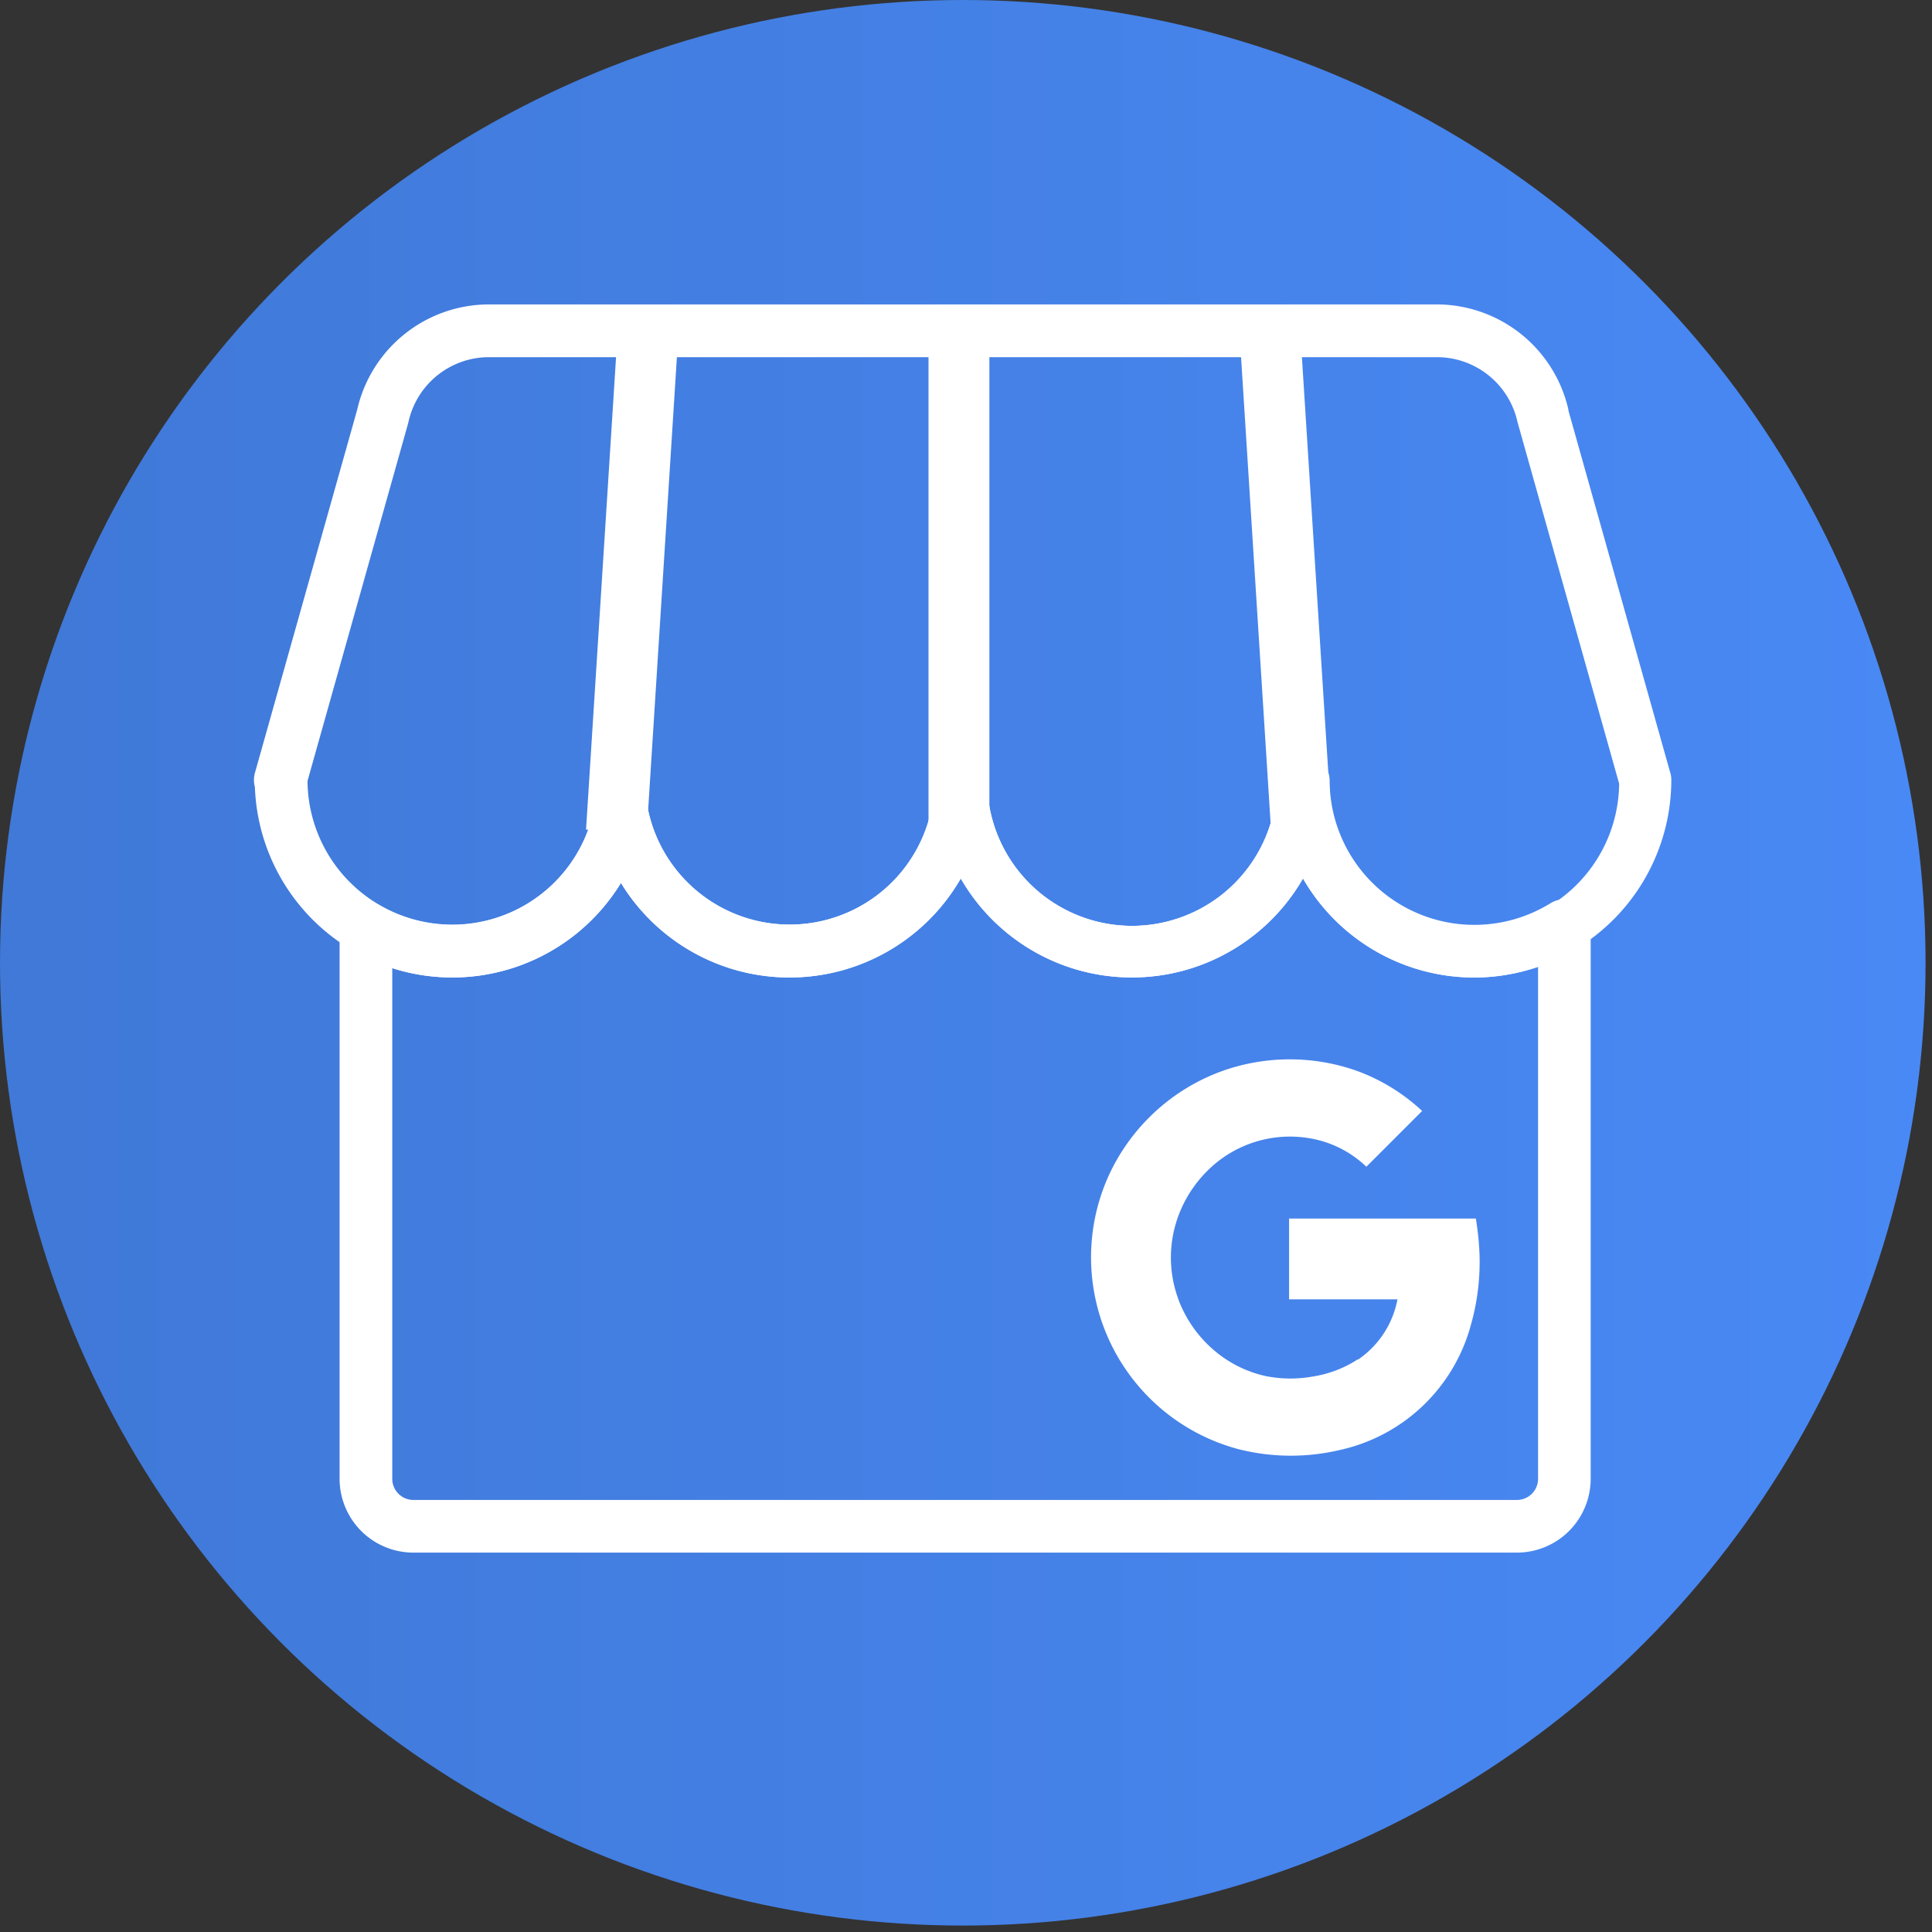
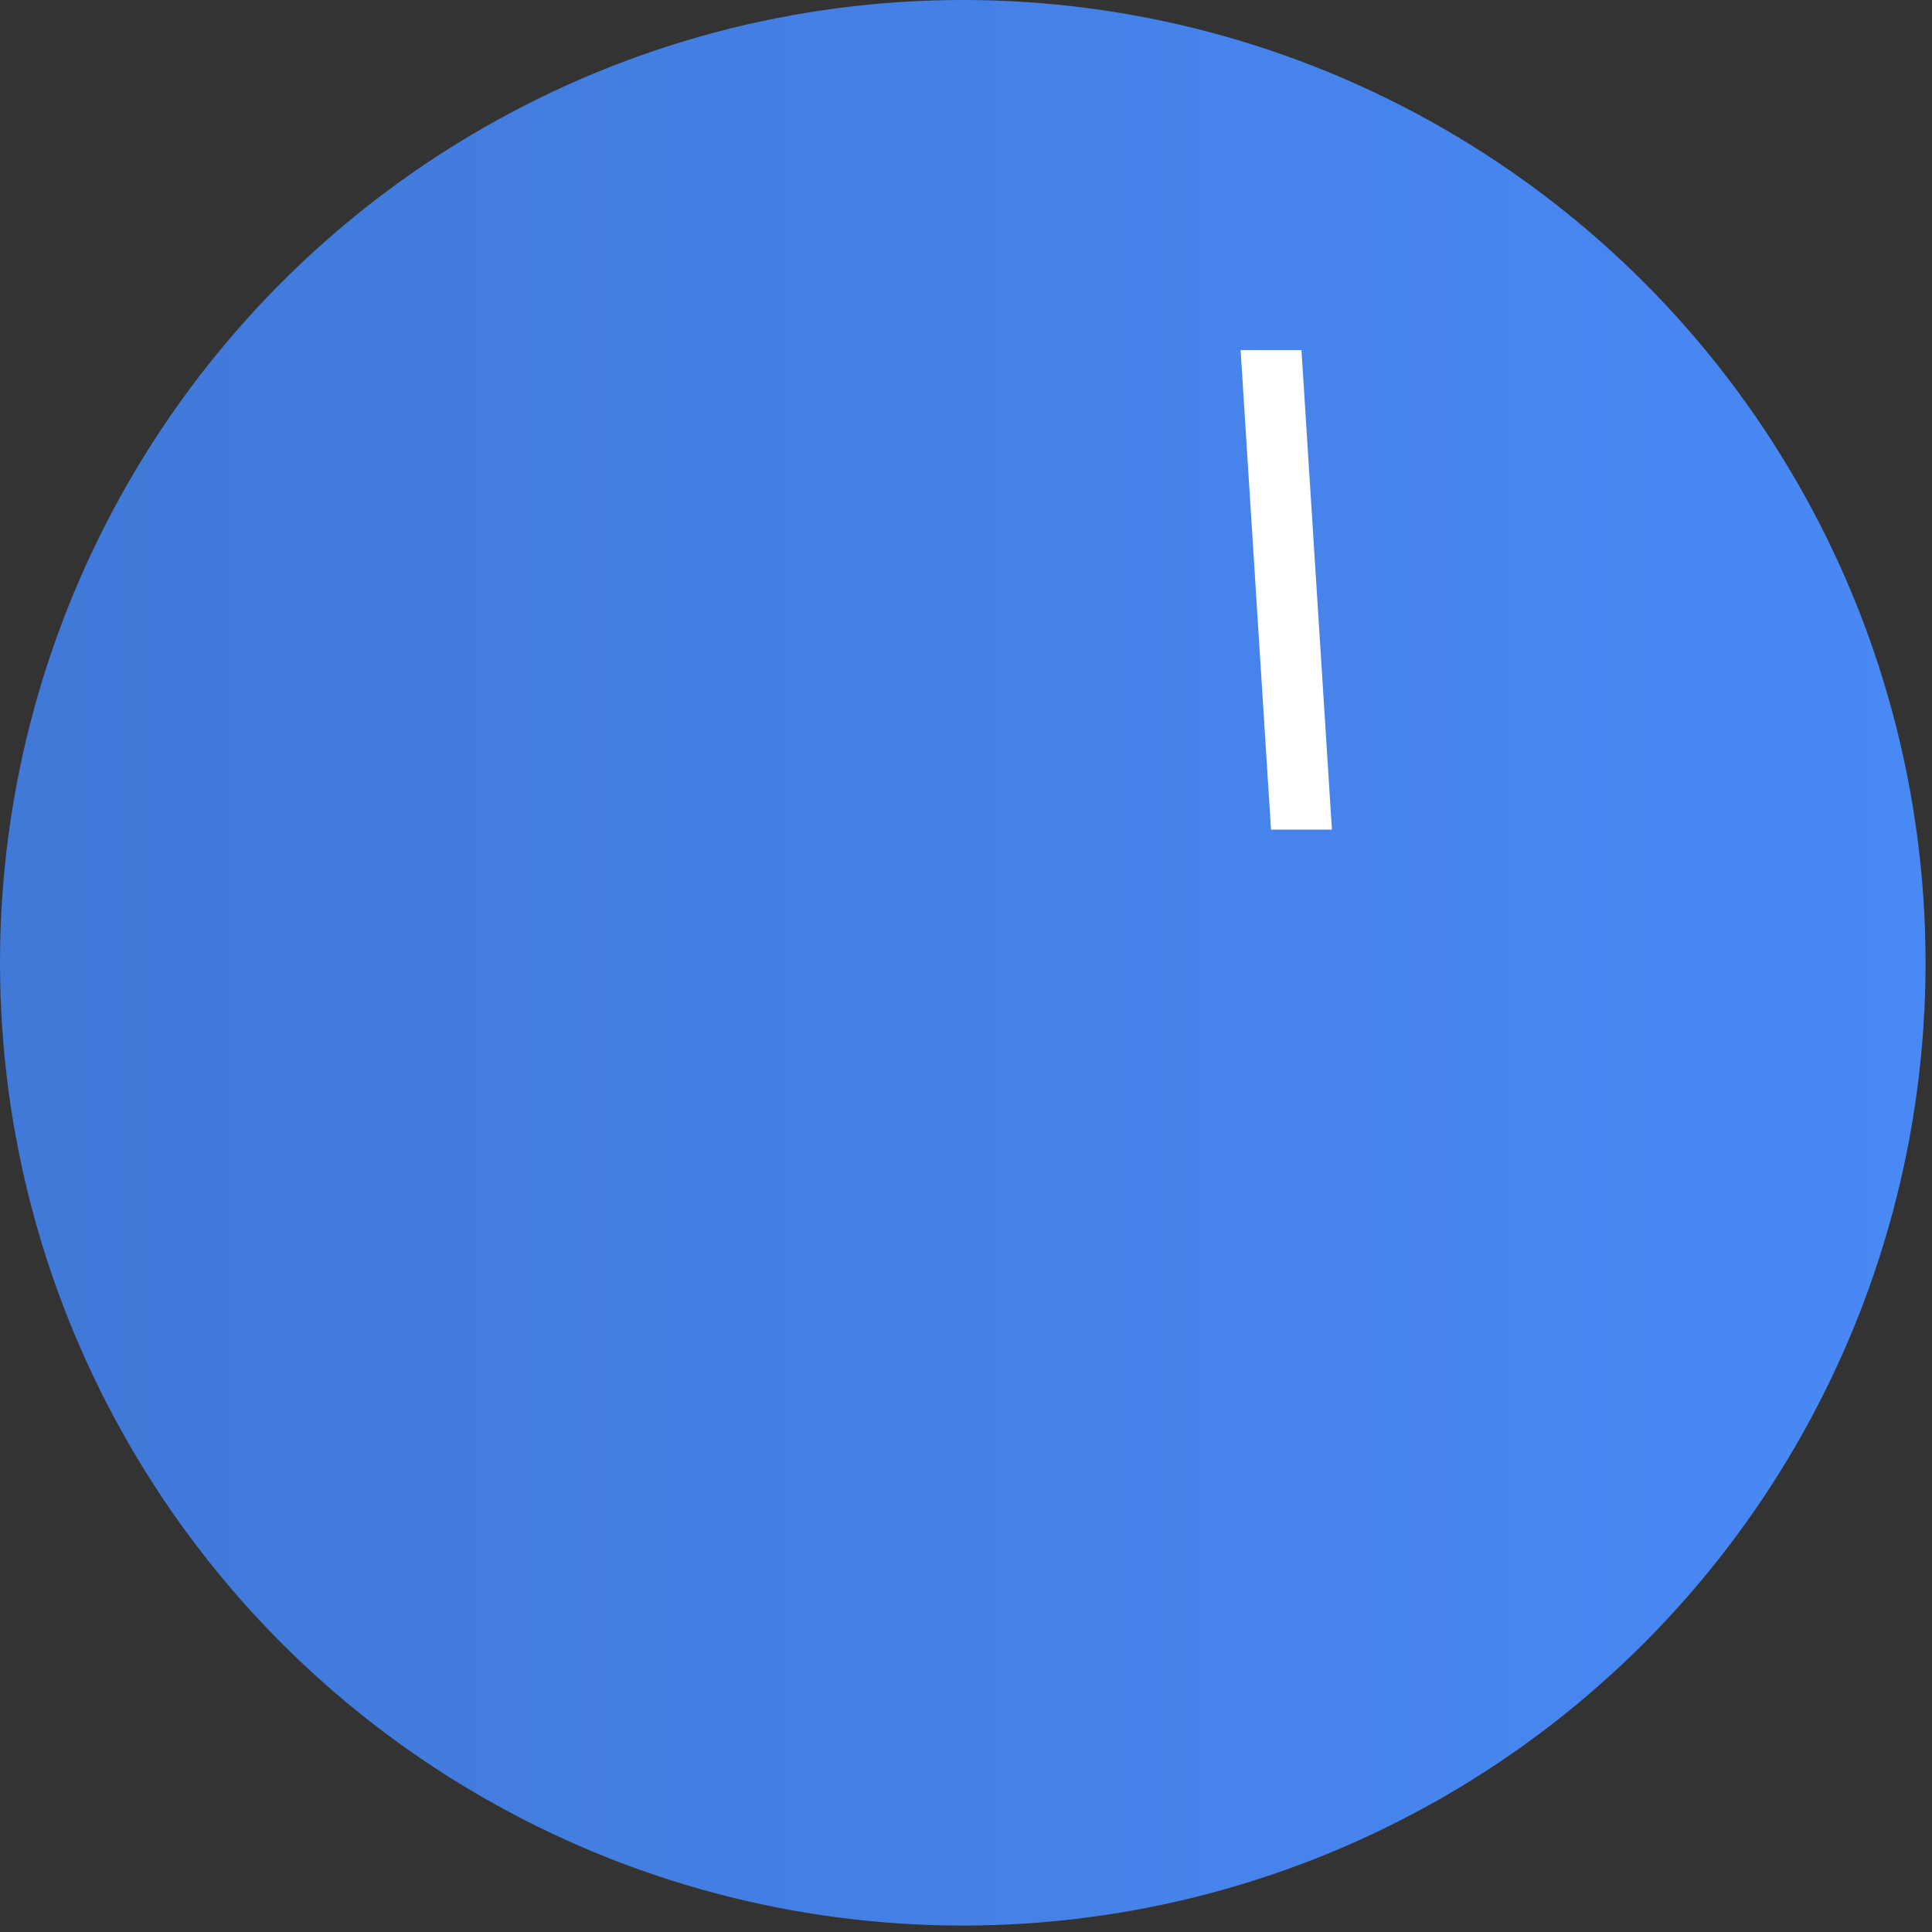
<svg xmlns="http://www.w3.org/2000/svg" id="Layer_1" data-name="Layer 1" viewBox="0 0 300 300">
  <rect x="0" y="0" width="300" height="300" fill="#333333" stroke="none" />
  <defs>
    <style>.cls-1{fill:url(#linear-gradient);}.cls-2{fill:#fff;}</style>
    <linearGradient id="linear-gradient" y1="149.5" x2="299" y2="149.5" gradientUnits="userSpaceOnUse">
      <stop offset="0.03" stop-color="#4079d8" />
      <stop offset="1" stop-color="#4989f5" />
    </linearGradient>
  </defs>
  <title>googlemb</title>
  <circle class="cls-1" cx="149.5" cy="149.5" r="149.5" />
-   <path class="cls-2" d="M229.64,193.12c-.09-1.26-.24-2.42-.47-3.9h-29c0,4.06,0,8.48,0,12.54H217a14.59,14.59,0,0,1-6.14,9.37s0-.07,0-.07a17.67,17.67,0,0,1-6.8,2.65,19.8,19.8,0,0,1-7.36,0,18.31,18.31,0,0,1-6.85-3,19.22,19.22,0,0,1-6.75-8.62c-.1-.27-.2-.54-.29-.82v0l0,0a18.62,18.62,0,0,1,0-12,19.24,19.24,0,0,1,4.46-7.25,18.12,18.12,0,0,1,18.26-4.76,16.76,16.76,0,0,1,6.64,3.91l5.66-5.66c1-1,2-2,3-3a29.93,29.93,0,0,0-9.92-6.15,31.26,31.26,0,0,0-20.76-.18l-.7.25a31,31,0,0,0-16.75,15,30.43,30.43,0,0,0-2.68,7.75A30.83,30.83,0,0,0,192.21,225a33.11,33.11,0,0,0,15.77.17,27.1,27.1,0,0,0,20.41-19.41,35.61,35.61,0,0,0,1.25-12.66Z" />
-   <path class="cls-2" d="M228.9,151.79a30.71,30.71,0,0,1-26.57-15.38,30.65,30.65,0,0,1-53.14,0,30.68,30.68,0,0,1-52.77.69,30.68,30.68,0,0,1-56.84-14.88,4.17,4.17,0,0,1,0-2.19L55.47,63.6A21,21,0,0,1,75.86,47.27H223.15A21,21,0,0,1,243.54,63.6l0,.13,15.77,56.09a4,4,0,0,1,.21,1.31h0A30.69,30.69,0,0,1,228.9,151.79Zm-26.57-34.63a4.09,4.09,0,0,1,4.09,4.07,22.48,22.48,0,0,0,45,.46l-15.74-56-.06-.23a12.81,12.81,0,0,0-12.42-10H75.86a12.81,12.81,0,0,0-12.42,10l-.06.23-.06.24L47.75,121.27a22.48,22.48,0,0,0,44.64,3.6,4.09,4.09,0,0,1,8.07,0,22.48,22.48,0,0,0,44.64-3.72,4.09,4.09,0,0,1,8.18,0h0v.15a22.48,22.48,0,0,0,45-.07A4.09,4.09,0,0,1,202.33,117.16Z" />
-   <path class="cls-2" d="M235.55,241.09H64.19a11.47,11.47,0,0,1-11.46-11.46V144.07a4.09,4.09,0,0,1,6.16-3.53,22.47,22.47,0,0,0,33.5-15.67,4.09,4.09,0,0,1,8.07,0,22.48,22.48,0,0,0,44.64-3.72,4.09,4.09,0,0,1,8.18,0h0a.76.76,0,0,0,0,.15,22.48,22.48,0,0,0,45-.07,4.09,4.09,0,0,1,8.18,0,22.48,22.48,0,0,0,34.34,19A4.09,4.09,0,0,1,247,143.7v85.93A11.47,11.47,0,0,1,235.55,241.09ZM60.91,150.34v79.29a3.28,3.28,0,0,0,3.28,3.28H235.55a3.28,3.28,0,0,0,3.28-3.28V150.14a30.66,30.66,0,0,1-36.5-13.73,30.65,30.65,0,0,1-53.14,0,30.68,30.68,0,0,1-52.77.69,30.7,30.7,0,0,1-35.51,13.23Z" />
-   <rect class="cls-2" x="144.18" y="54.36" width="9.45" height="74.45" />
-   <polygon class="cls-2" points="100.45 128.82 91 128.82 95.73 54.36 105.18 54.36 100.45 128.82" />
  <polygon class="cls-2" points="197.36 128.82 206.82 128.82 202.09 54.36 192.64 54.36 197.36 128.82" />
</svg>